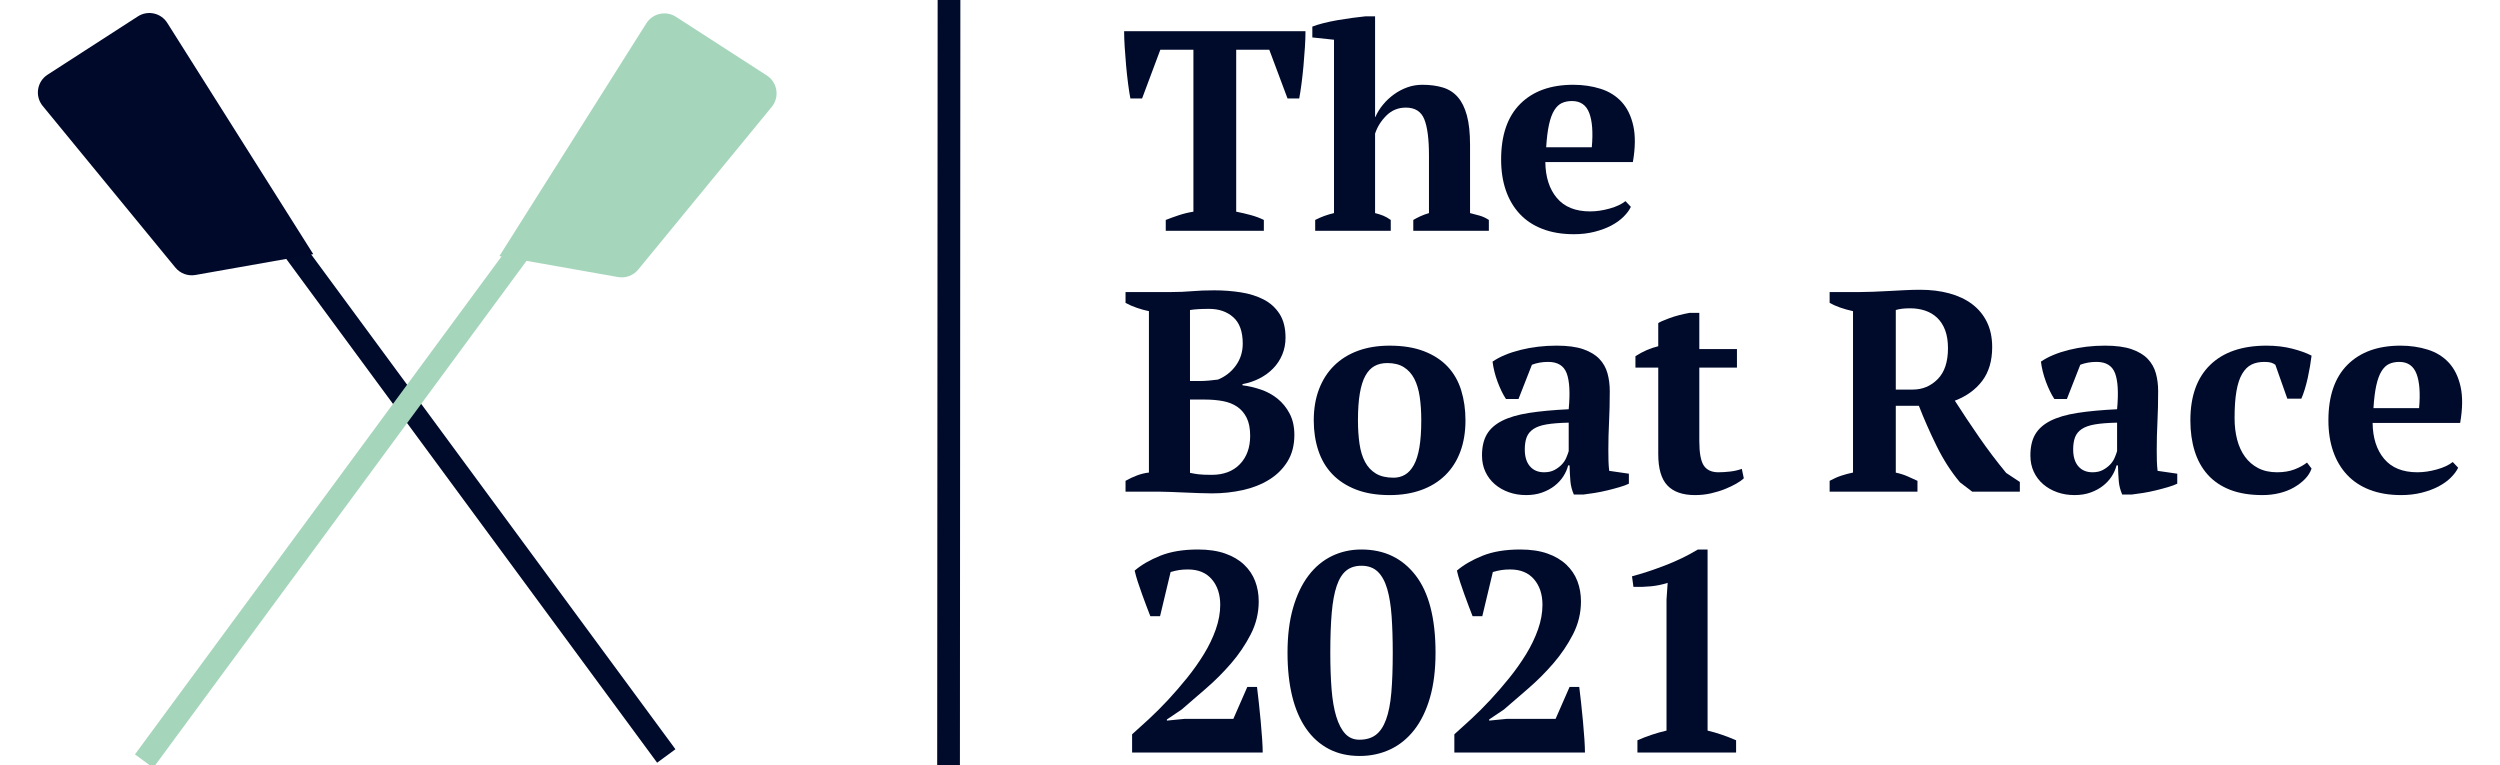
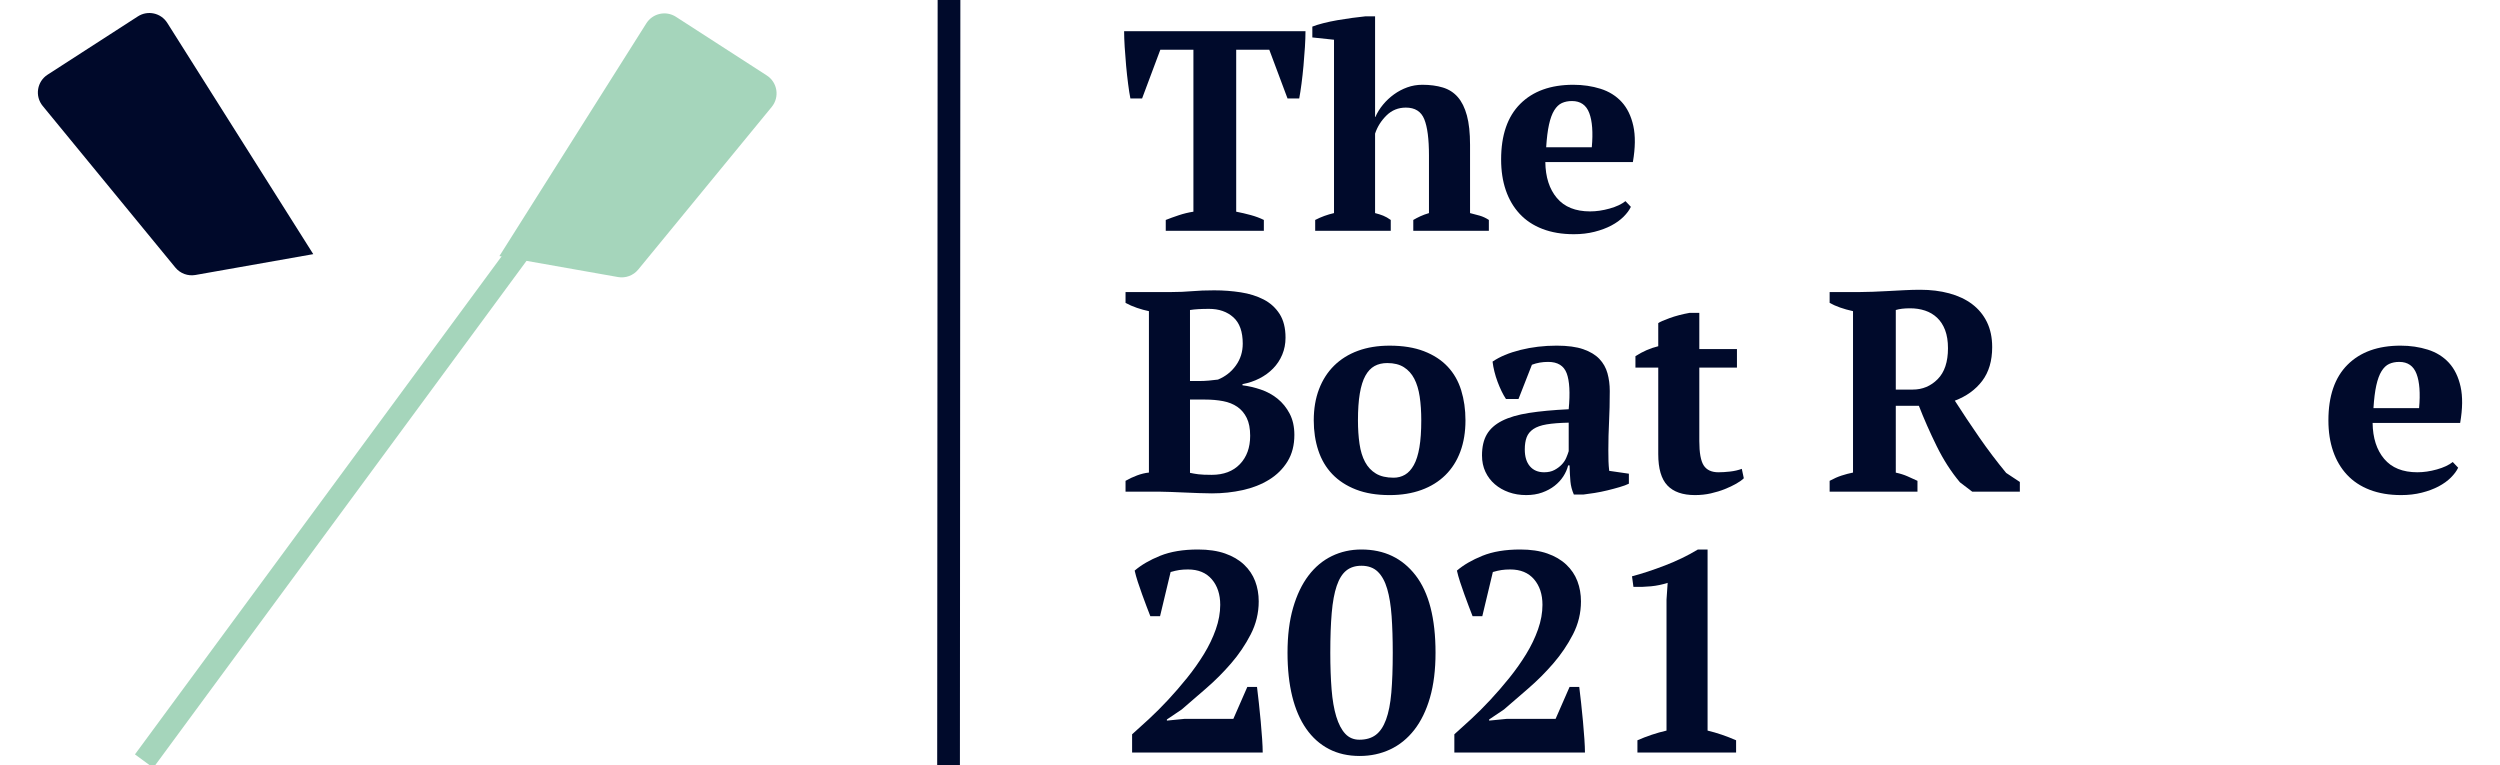
<svg xmlns="http://www.w3.org/2000/svg" version="1.1" id="Layer_1" x="0px" y="0px" width="1320px" height="404px" viewBox="0 0 1320 404" enable-background="new 0 0 1320 404" xml:space="preserve">
  <g>
    <path fill="#000A2B" d="M667.314,121.858h-51.797v-5.722c2.006-0.802,4.291-1.631,6.851-2.485c2.56-0.851,5.142-1.48,7.754-1.882   V26.243h-17.466l-9.637,25.748h-6.174c-0.402-2.007-0.804-4.566-1.204-7.679c-0.403-3.11-0.753-6.324-1.055-9.637   c-0.301-3.313-0.552-6.599-0.752-9.862c-0.203-3.261-0.301-6.047-0.301-8.357h95.765c0,2.409-0.102,5.22-0.302,8.432   c-0.202,3.214-0.451,6.474-0.753,9.787c-0.301,3.313-0.653,6.501-1.054,9.561c-0.402,3.064-0.805,5.647-1.205,7.755h-6.173   l-9.638-25.748h-17.465v85.526c2.608,0.504,5.194,1.107,7.754,1.807c2.56,0.704,4.842,1.558,6.851,2.56V121.858z" />
    <path fill="#000A2B" d="M786.116,121.858h-39.902v-5.722c1.204-0.703,2.458-1.358,3.764-1.962c1.304-0.603,2.81-1.157,4.518-1.661   V82.021c0-8.654-0.828-15.021-2.484-19.095c-1.656-4.075-4.894-6.115-9.712-6.115c-4.017,0-7.43,1.385-10.239,4.152   c-2.812,2.767-4.818,5.962-6.023,9.585v41.966c1.605,0.405,3.035,0.857,4.291,1.36c1.255,0.504,2.584,1.256,3.991,2.263v5.722   h-39.902v-5.722c3.11-1.609,6.423-2.818,9.938-3.626V20.979l-11.443-1.21v-5.721c1.506-0.603,3.438-1.205,5.797-1.808   c2.357-0.602,4.843-1.129,7.453-1.581c2.61-0.451,5.219-0.851,7.83-1.204c2.609-0.35,4.918-0.626,6.927-0.828h5.119v53.153h0.151   c1.002-2.309,2.357-4.492,4.065-6.55c1.706-2.057,3.636-3.863,5.797-5.421c2.157-1.555,4.491-2.785,7.002-3.689   c2.508-0.904,5.168-1.355,7.979-1.355c4.014,0,7.604,0.479,10.767,1.435c3.162,0.955,5.797,2.64,7.905,5.054   c2.107,2.414,3.713,5.658,4.818,9.732c1.104,4.076,1.656,9.23,1.656,15.465v36.065c1.706,0.403,3.412,0.855,5.12,1.358   c1.706,0.504,3.312,1.258,4.818,2.263V121.858z" />
    <path fill="#000A2B" d="M861.102,109.21c-0.805,1.708-2.084,3.44-3.839,5.195c-1.758,1.758-3.915,3.313-6.475,4.668   c-2.561,1.356-5.521,2.461-8.885,3.313c-3.363,0.851-7.002,1.279-10.917,1.279c-6.225,0-11.744-0.928-16.563-2.785   c-4.82-1.856-8.834-4.517-12.046-7.98c-3.215-3.464-5.646-7.604-7.304-12.423c-1.656-4.818-2.483-10.239-2.483-16.262   c0-12.848,3.362-22.636,10.089-29.362c6.724-6.724,16.06-10.089,28.006-10.089c5.119,0,9.913,0.704,14.38,2.108   c4.466,1.408,8.18,3.716,11.143,6.927c2.96,3.214,5.019,7.43,6.175,12.649c1.152,5.22,1.076,11.594-0.228,19.122h-46.227   c0.101,7.931,2.132,14.256,6.1,18.972c3.964,4.72,9.81,7.078,17.541,7.078c3.313,0,6.751-0.502,10.314-1.506   c3.563-1.002,6.349-2.309,8.357-3.915L861.102,109.21z M829.999,53.347c-1.995,0-3.767,0.353-5.312,1.054   c-1.55,0.703-2.895,1.984-4.043,3.84c-1.148,1.858-2.071,4.367-2.767,7.529c-0.698,3.162-1.197,7.152-1.496,11.971h24.091   c0.702-7.831,0.255-13.853-1.344-18.07C837.53,55.455,834.487,53.347,829.999,53.347" />
    <path fill="#000A2B" d="M594.285,259.601v-5.722c1.906-1.104,3.939-2.057,6.099-2.86c2.158-0.803,4.239-1.305,6.249-1.507v-85.225   c-2.01-0.4-4.118-0.978-6.325-1.732c-2.208-0.752-4.215-1.63-6.023-2.634v-5.722h24.243c3.814,0,7.428-0.151,10.842-0.452   c3.411-0.301,7.326-0.451,11.744-0.451c4.819,0,9.487,0.353,14.003,1.054c4.518,0.703,8.531,1.957,12.047,3.764   c3.512,1.807,6.324,4.343,8.432,7.603c2.108,3.264,3.162,7.455,3.162,12.574c0,3.214-0.578,6.199-1.731,8.959   c-1.154,2.762-2.762,5.195-4.818,7.302c-2.059,2.109-4.468,3.867-7.228,5.271c-2.762,1.407-5.747,2.409-8.958,3.011v0.603   c3.211,0.402,6.446,1.155,9.711,2.259c3.261,1.104,6.197,2.711,8.809,4.818c2.609,2.108,4.743,4.743,6.399,7.904   c1.656,3.163,2.484,6.902,2.484,11.219c0,5.42-1.204,10.089-3.613,14.003c-2.41,3.915-5.646,7.13-9.712,9.637   c-4.065,2.51-8.71,4.344-13.928,5.496c-5.221,1.153-10.642,1.732-16.262,1.732c-2.108,0-4.419-0.053-6.927-0.151   c-2.51-0.101-5.02-0.201-7.528-0.302c-2.511-0.101-4.946-0.201-7.303-0.3c-2.36-0.102-4.343-0.151-5.948-0.151H594.285z    M633.134,201.178c1.706,0,3.412-0.075,5.119-0.226c1.706-0.151,3.313-0.324,4.819-0.527c3.915-1.604,7.077-4.089,9.486-7.454   c2.409-3.361,3.614-7.201,3.614-11.518c0-6.324-1.657-10.966-4.969-13.928c-3.313-2.96-7.581-4.442-12.799-4.442   c-2.209,0-4.117,0.052-5.722,0.15c-1.607,0.101-3.063,0.252-4.366,0.452v37.493H633.134z M639.759,250.717   c6.324,0,11.293-1.882,14.907-5.646c3.614-3.765,5.421-8.757,5.421-14.982c0-3.814-0.602-6.949-1.807-9.41   c-1.205-2.459-2.861-4.416-4.969-5.873c-2.108-1.453-4.619-2.458-7.529-3.012c-2.913-0.551-6.075-0.827-9.486-0.827h-7.98v38.697   c1.404,0.301,2.884,0.553,4.442,0.753C634.313,250.618,636.647,250.717,639.759,250.717" />
    <path fill="#000A2B" d="M693.663,221.957c0-6.122,0.927-11.618,2.785-16.487c1.856-4.868,4.518-9.009,7.98-12.423   c3.464-3.412,7.653-6.024,12.573-7.83c4.917-1.807,10.488-2.71,16.714-2.71c7.025,0,13.074,0.979,18.145,2.935   c5.067,1.958,9.234,4.669,12.497,8.132c3.261,3.463,5.646,7.63,7.152,12.497c1.506,4.87,2.259,10.164,2.259,15.886   c0,6.125-0.903,11.62-2.711,16.488c-1.807,4.87-4.441,9.011-7.904,12.422c-3.463,3.414-7.68,6.022-12.648,7.83   s-10.565,2.71-16.789,2.71c-6.828,0-12.749-0.978-17.768-2.936c-5.021-1.958-9.186-4.668-12.498-8.131   c-3.313-3.464-5.773-7.629-7.378-12.498C694.465,232.976,693.663,227.679,693.663,221.957 M717.002,221.957   c0,4.518,0.275,8.658,0.828,12.422c0.551,3.765,1.529,6.952,2.937,9.563c1.404,2.61,3.313,4.644,5.722,6.098   c2.41,1.456,5.52,2.184,9.336,2.184c2.207,0,4.216-0.526,6.022-1.581c1.807-1.054,3.362-2.76,4.668-5.12   c1.303-2.356,2.282-5.47,2.936-9.336c0.652-3.862,0.979-8.604,0.979-14.229c0-4.616-0.277-8.781-0.828-12.497   c-0.553-3.714-1.506-6.875-2.861-9.487c-1.355-2.609-3.188-4.642-5.496-6.098c-2.31-1.454-5.22-2.184-8.733-2.184   c-2.611,0-4.869,0.528-6.775,1.581c-1.908,1.055-3.515,2.763-4.818,5.12c-1.306,2.36-2.284,5.472-2.937,9.335   C717.327,211.594,717.002,216.336,717.002,221.957" />
    <path fill="#000A2B" d="M849.205,237.768c0,2.21,0.022,4.117,0.075,5.722c0.05,1.606,0.174,3.313,0.377,5.12l10.39,1.505v5.271   c-1.205,0.603-2.838,1.205-4.894,1.807c-2.059,0.603-4.217,1.182-6.476,1.731c-2.258,0.553-4.493,1.003-6.7,1.355   c-2.209,0.351-4.167,0.625-5.872,0.829h-5.12c-1.004-2.309-1.607-4.616-1.807-6.927c-0.202-2.308-0.354-5.12-0.451-8.433h-0.755   c-0.502,2.009-1.354,3.94-2.559,5.797c-1.204,1.858-2.736,3.516-4.593,4.969c-1.858,1.457-4.041,2.636-6.55,3.538   c-2.511,0.904-5.321,1.355-8.431,1.355c-3.314,0-6.377-0.504-9.187-1.505c-2.812-1.002-5.271-2.41-7.378-4.217   c-2.108-1.807-3.763-3.989-4.969-6.549c-1.204-2.561-1.808-5.445-1.808-8.659c0-4.517,0.852-8.229,2.56-11.143   c1.706-2.911,4.392-5.294,8.056-7.152c3.665-1.855,8.381-3.236,14.155-4.141c5.771-0.902,12.773-1.555,21.005-1.956   c0.802-8.634,0.452-14.958-1.055-18.974c-1.505-4.014-4.768-6.023-9.787-6.023c-3.113,0-5.974,0.503-8.583,1.506l-7.076,18.069   h-6.626c-0.805-1.204-1.58-2.583-2.334-4.141c-0.753-1.555-1.456-3.211-2.108-4.969c-0.653-1.755-1.204-3.539-1.655-5.345   c-0.453-1.807-0.779-3.562-0.979-5.27c3.813-2.61,8.732-4.668,14.756-6.174c6.022-1.506,12.396-2.258,19.123-2.258   c5.721,0,10.39,0.627,14.004,1.882c3.614,1.256,6.448,2.962,8.507,5.119c2.057,2.16,3.487,4.694,4.292,7.604   c0.8,2.913,1.204,6.023,1.204,9.335c0,6.023-0.127,11.47-0.377,16.339C849.33,227.655,849.205,232.648,849.205,237.768    M815.325,249.361c2.108,0,3.916-0.399,5.422-1.204c1.505-0.802,2.785-1.755,3.839-2.86c1.055-1.104,1.856-2.309,2.408-3.614   c0.552-1.304,0.979-2.458,1.281-3.464v-15.057c-4.722,0.101-8.583,0.401-11.596,0.902c-3.01,0.504-5.369,1.332-7.075,2.484   c-1.708,1.156-2.887,2.612-3.539,4.368c-0.654,1.757-0.979,3.891-0.979,6.399c0,3.815,0.904,6.775,2.711,8.883   C809.604,248.308,812.112,249.361,815.325,249.361" />
    <path fill="#000A2B" d="M863.508,188.068c3.814-2.475,7.83-4.228,12.048-5.26v-12.197c0.802-0.602,2.784-1.48,5.946-2.635   c3.162-1.153,6.7-2.082,10.616-2.786h5.118v19.123h19.877v9.788h-19.877v38.787c0,6.192,0.777,10.486,2.334,12.881   c1.556,2.395,4.141,3.592,7.755,3.592c1.808,0,3.841-0.124,6.099-0.376c2.258-0.249,4.341-0.728,6.249-1.431l1.055,4.969   c-0.905,0.904-2.235,1.859-3.992,2.861c-1.757,1.004-3.764,1.958-6.022,2.86c-2.258,0.904-4.718,1.657-7.378,2.261   c-2.66,0.602-5.446,0.901-8.356,0.901c-6.526,0-11.394-1.7-14.605-5.095c-3.214-3.397-4.817-8.896-4.817-16.491v-45.72h-12.048   V188.068z" />
    <path fill="#000A2B" d="M1000.979,249.546c2.31,0.498,4.368,1.147,6.174,1.943c1.808,0.796,3.562,1.594,5.271,2.39v5.722h-46.377   v-5.722c2.207-1.204,4.315-2.132,6.324-2.785c2.008-0.652,4.014-1.179,6.022-1.582v-85.225c-5.021-1.103-9.135-2.559-12.347-4.366   v-5.722h15.961c2.007,0,4.292-0.049,6.852-0.151c2.56-0.099,5.243-0.225,8.056-0.376c2.809-0.151,5.671-0.301,8.583-0.452   c2.909-0.15,5.721-0.226,8.432-0.226c5.519,0,10.615,0.631,15.282,1.892c4.669,1.261,8.683,3.153,12.048,5.675   c3.36,2.522,5.97,5.675,7.829,9.457c1.855,3.784,2.786,8.195,2.786,13.24c0,7.265-1.759,13.217-5.271,17.857   c-3.515,4.639-8.334,8.12-14.455,10.439c4.014,6.281,8.282,12.689,12.799,19.221c4.517,6.532,9.283,12.839,14.305,18.922   l7.228,4.785v5.119h-25.146l-6.476-4.936c-4.619-5.484-8.708-11.842-12.271-19.071c-3.563-7.23-6.7-14.335-9.411-21.316h-12.197   V249.546z M1008.551,162.782c-3.13,0-5.654,0.301-7.572,0.903v42.011h8.935c5.147,0,9.537-1.831,13.171-5.497   c3.632-3.663,5.449-9.109,5.449-16.337c0-3.713-0.505-6.9-1.514-9.561c-1.01-2.659-2.424-4.843-4.24-6.55   c-1.815-1.706-3.936-2.96-6.359-3.764C1013.997,163.184,1011.374,162.782,1008.551,162.782" />
-     <path fill="#000A2B" d="M1138.754,237.768c0,2.21,0.022,4.117,0.074,5.722c0.05,1.606,0.174,3.313,0.377,5.12l10.389,1.505v5.271   c-1.204,0.603-2.836,1.205-4.893,1.807c-2.059,0.603-4.216,1.182-6.475,1.731c-2.259,0.553-4.494,1.003-6.701,1.355   c-2.208,0.351-4.168,0.625-5.873,0.829h-5.119c-1.004-2.309-1.606-4.616-1.806-6.927c-0.202-2.308-0.353-5.12-0.454-8.433h-0.75   c-0.504,2.009-1.355,3.94-2.561,5.797c-1.204,1.858-2.736,3.516-4.593,4.969c-1.859,1.457-4.042,2.636-6.549,3.538   c-2.512,0.904-5.322,1.355-8.434,1.355c-3.313,0-6.376-0.504-9.185-1.505c-2.813-1.002-5.271-2.41-7.379-4.217   s-3.764-3.989-4.969-6.549c-1.204-2.561-1.807-5.445-1.807-8.659c0-4.517,0.852-8.229,2.559-11.143   c1.707-2.911,4.393-5.294,8.057-7.152c3.663-1.855,8.381-3.236,14.155-4.141c5.771-0.902,12.772-1.555,21.004-1.956   c0.802-8.634,0.45-14.958-1.055-18.974c-1.505-4.014-4.769-6.023-9.788-6.023c-3.111,0-5.973,0.503-8.582,1.506l-7.075,18.069   h-6.626c-0.806-1.204-1.58-2.583-2.335-4.141c-0.752-1.555-1.455-3.211-2.107-4.969c-0.654-1.755-1.204-3.539-1.657-5.345   c-0.449-1.807-0.777-3.562-0.978-5.27c3.814-2.61,8.732-4.668,14.757-6.174c6.021-1.506,12.395-2.258,19.122-2.258   c5.723,0,10.39,0.627,14.004,1.882c3.613,1.256,6.448,2.962,8.507,5.119c2.057,2.16,3.487,4.694,4.291,7.604   c0.803,2.913,1.205,6.023,1.205,9.335c0,6.023-0.127,11.47-0.376,16.339C1138.878,227.655,1138.754,232.648,1138.754,237.768    M1104.874,249.361c2.106,0,3.916-0.399,5.421-1.204c1.505-0.802,2.786-1.755,3.84-2.86c1.053-1.104,1.856-2.309,2.409-3.614   c0.55-1.304,0.979-2.458,1.279-3.464v-15.057c-4.721,0.101-8.583,0.401-11.595,0.902c-3.011,0.504-5.371,1.332-7.076,2.484   c-1.708,1.156-2.887,2.612-3.538,4.368c-0.654,1.757-0.979,3.891-0.979,6.399c0,3.815,0.903,6.775,2.711,8.883   C1099.152,248.308,1101.66,249.361,1104.874,249.361" />
-     <path fill="#000A2B" d="M1220.514,247.403c-0.703,2.011-1.858,3.84-3.463,5.497c-1.605,1.656-3.539,3.138-5.797,4.442   c-2.26,1.306-4.818,2.308-7.68,3.011c-2.86,0.701-5.849,1.054-8.959,1.054c-6.626,0-12.323-0.93-17.09-2.784   c-4.77-1.857-8.711-4.518-11.82-7.981c-3.112-3.463-5.42-7.628-6.927-12.498c-1.505-4.868-2.259-10.263-2.259-16.187   c0-12.747,3.488-22.511,10.466-29.287c6.975-6.776,16.886-10.163,29.737-10.163c4.918,0,9.436,0.526,13.553,1.581   c4.114,1.053,7.528,2.284,10.238,3.689c-0.202,1.708-0.479,3.59-0.827,5.646c-0.354,2.059-0.753,4.117-1.205,6.173   c-0.451,2.059-0.978,4.066-1.581,6.024c-0.602,1.957-1.205,3.59-1.807,4.894h-7.378l-6.324-17.918   c-0.704-0.501-1.457-0.878-2.26-1.13c-0.804-0.249-2.008-0.376-3.613-0.376c-2.611,0-4.869,0.478-6.776,1.431   c-1.907,0.955-3.537,2.585-4.893,4.893c-1.355,2.311-2.36,5.372-3.012,9.185c-0.653,3.817-0.978,8.534-0.978,14.155   c0,4.117,0.449,7.904,1.354,11.368c0.903,3.463,2.282,6.474,4.142,9.034c1.856,2.56,4.189,4.569,7.002,6.023   c2.807,1.456,6.121,2.183,9.938,2.183c3.512,0,6.572-0.501,9.185-1.505c2.61-1.003,4.819-2.207,6.625-3.615L1220.514,247.403z" />
    <path fill="#000A2B" d="M1297.908,246.952c-0.805,1.708-2.084,3.439-3.839,5.195c-1.758,1.757-3.915,3.313-6.475,4.667   c-2.561,1.355-5.521,2.462-8.885,3.313c-3.364,0.852-7.002,1.279-10.917,1.279c-6.225,0-11.744-0.93-16.563-2.784   c-4.82-1.857-8.834-4.518-12.046-7.981c-3.215-3.463-5.647-7.604-7.304-12.423c-1.656-4.817-2.483-10.239-2.483-16.262   c0-12.848,3.361-22.636,10.089-29.362c6.723-6.724,16.06-10.089,28.006-10.089c5.119,0,9.912,0.704,14.379,2.108   c4.467,1.408,8.181,3.715,11.144,6.927c2.96,3.214,5.019,7.429,6.175,12.648c1.151,5.222,1.076,11.595-0.228,19.123h-46.227   c0.1,7.931,2.132,14.255,6.1,18.973c3.964,4.721,9.81,7.076,17.54,7.076c3.314,0,6.752-0.501,10.315-1.505   c3.563-1.003,6.349-2.308,8.357-3.915L1297.908,246.952z M1266.806,191.089c-1.996,0-3.767,0.353-5.312,1.054   c-1.55,0.703-2.895,1.983-4.043,3.84c-1.148,1.858-2.071,4.366-2.767,7.528c-0.698,3.163-1.197,7.152-1.496,11.971h24.091   c0.702-7.829,0.255-13.852-1.344-18.069C1274.337,193.197,1271.294,191.089,1266.806,191.089" />
    <path fill="#000A2B" d="M612.505,325.37h-5.119c-0.603-1.507-1.28-3.263-2.033-5.271c-0.753-2.006-1.532-4.114-2.334-6.324   c-0.805-2.206-1.558-4.39-2.259-6.549c-0.703-2.158-1.256-4.142-1.656-5.948c3.512-3.012,8.004-5.621,13.476-7.829   c5.47-2.207,12.121-3.313,19.951-3.313c5.52,0,10.289,0.703,14.305,2.108c4.014,1.407,7.353,3.364,10.013,5.872   c2.658,2.51,4.615,5.422,5.872,8.733c1.255,3.313,1.883,6.878,1.883,10.69c0,6.125-1.407,11.921-4.216,17.392   c-2.813,5.473-6.275,10.592-10.39,15.358c-4.117,4.769-8.534,9.185-13.25,13.251c-4.72,4.064-8.986,7.755-12.799,11.066   l-7.83,5.271v0.602l9.185-0.903h25.899l7.378-16.864h5.12c0.301,2.408,0.625,5.221,0.979,8.433c0.351,3.213,0.678,6.45,0.979,9.711   c0.301,3.264,0.551,6.377,0.753,9.336c0.2,2.962,0.302,5.346,0.302,7.152H597.75v-9.637c2.609-2.309,5.571-4.992,8.883-8.056   c3.313-3.062,6.675-6.423,10.089-10.089c3.412-3.663,6.776-7.552,10.089-11.669c3.312-4.114,6.272-8.305,8.883-12.573   c2.61-4.266,4.692-8.606,6.249-13.024c1.556-4.416,2.334-8.733,2.334-12.95c0-5.519-1.481-10.013-4.442-13.476   c-2.962-3.464-7.152-5.195-12.573-5.195c-1.708,0-3.236,0.102-4.592,0.302c-1.355,0.202-2.887,0.553-4.592,1.054L612.505,325.37z" />
    <path fill="#000A2B" d="M679.811,344.643c0-9.035,0.979-16.939,2.937-23.715c1.957-6.775,4.668-12.446,8.13-17.015   c3.464-4.567,7.579-8.005,12.348-10.315c4.767-2.308,9.961-3.463,15.585-3.463c12.046,0,21.581,4.543,28.608,13.627   c7.025,9.086,10.541,22.714,10.541,40.881c0,9.035-0.979,16.939-2.937,23.716c-1.958,6.775-4.72,12.448-8.281,17.015   c-3.565,4.568-7.807,8.007-12.724,10.315c-4.92,2.309-10.291,3.462-16.111,3.462c-6.125,0-11.545-1.229-16.263-3.688   c-4.72-2.459-8.71-6.022-11.97-10.691c-3.265-4.668-5.723-10.363-7.379-17.09C680.639,360.957,679.811,353.277,679.811,344.643    M702.396,344.643c0,7.182,0.226,13.613,0.678,19.298c0.451,5.684,1.28,10.498,2.484,14.436c1.205,3.941,2.786,6.958,4.743,9.051   c1.958,2.095,4.442,3.142,7.453,3.142c3.513,0,6.4-0.848,8.658-2.543c2.259-1.694,4.065-4.389,5.42-8.077   c1.356-3.689,2.283-8.428,2.786-14.213c0.502-5.783,0.753-12.815,0.753-21.093c0-7.181-0.202-13.612-0.602-19.297   c-0.403-5.683-1.182-10.495-2.334-14.437c-1.155-3.938-2.812-6.957-4.97-9.05c-2.159-2.095-5.044-3.142-8.657-3.142   c-3.214,0-5.873,0.849-7.98,2.543c-2.108,1.696-3.79,4.391-5.045,8.08c-1.256,3.688-2.134,8.45-2.635,14.285   C702.646,329.46,702.396,336.465,702.396,344.643" />
    <path fill="#000A2B" d="M782.65,325.37h-5.119c-0.602-1.507-1.279-3.263-2.032-5.271c-0.753-2.006-1.532-4.114-2.334-6.324   c-0.805-2.206-1.558-4.39-2.259-6.549c-0.704-2.158-1.256-4.142-1.656-5.948c3.513-3.012,8.004-5.621,13.477-7.829   c5.47-2.207,12.12-3.313,19.95-3.313c5.521,0,10.288,0.703,14.306,2.108c4.013,1.407,7.353,3.364,10.012,5.872   c2.66,2.51,4.616,5.422,5.873,8.733c1.255,3.313,1.883,6.878,1.883,10.69c0,6.125-1.407,11.921-4.216,17.392   c-2.813,5.473-6.276,10.592-10.391,15.358c-4.117,4.769-8.534,9.185-13.249,13.251c-4.723,4.064-8.986,7.755-12.8,11.066   l-7.83,5.271v0.602l9.186-0.903h25.897l7.378-16.864h5.12c0.302,2.408,0.626,5.221,0.979,8.433c0.351,3.213,0.678,6.45,0.979,9.711   c0.301,3.264,0.55,6.377,0.752,9.336c0.199,2.962,0.302,5.346,0.302,7.152h-68.964v-9.637c2.609-2.309,5.57-4.992,8.884-8.056   c3.312-3.062,6.676-6.423,10.09-10.089c3.411-3.663,6.774-7.552,10.088-11.669c3.313-4.114,6.272-8.305,8.882-12.573   c2.611-4.266,4.692-8.606,6.249-13.024c1.556-4.416,2.335-8.733,2.335-12.95c0-5.519-1.482-10.013-4.441-13.476   c-2.962-3.464-7.152-5.195-12.574-5.195c-1.707,0-3.236,0.102-4.592,0.302c-1.355,0.202-2.886,0.553-4.591,1.054L782.65,325.37z" />
    <path fill="#000A2B" d="M916.66,397.344h-52.099v-6.475c2.509-1.104,5.044-2.082,7.604-2.937c2.56-0.852,5.144-1.58,7.755-2.184   v-69.112l0.602-8.885c-2.812,0.904-5.722,1.506-8.734,1.808c-3.01,0.3-6.123,0.402-9.334,0.3l-0.753-5.571   c5.319-1.403,11.116-3.312,17.391-5.722c6.273-2.409,12.069-5.218,17.393-8.432h5.118v95.614c2.508,0.604,5.019,1.332,7.529,2.184   c2.507,0.854,5.019,1.833,7.528,2.937V397.344z" />
    <line fill="none" stroke="#000A2B" stroke-width="12" stroke-miterlimit="10" x1="501.074" y1="-0.313" x2="500.834" y2="404.059" />
-     <line fill="none" stroke="#000A2B" stroke-width="12" stroke-miterlimit="10" x1="153.484" y1="129.767" x2="351.801" y2="399.15" />
    <path fill="#00092A" d="M165.404,134.186L88.319,12.089c-3.323-5.262-10.3-6.802-15.529-3.427L25.12,39.438   c-5.614,3.625-6.82,11.332-2.579,16.498l70.049,85.336c2.564,3.125,6.615,4.623,10.595,3.919L165.404,134.186z" />
    <line fill="none" stroke="#A5D5BB" stroke-width="12" stroke-miterlimit="10" x1="275.685" y1="130.755" x2="76.087" y2="401.868" />
    <path fill="#A5D5BB" d="M263.687,135.203L341.27,12.322c3.344-5.296,10.367-6.846,15.628-3.449l47.977,30.976   c5.65,3.647,6.863,11.404,2.596,16.603l-70.501,85.884c-2.581,3.144-6.658,4.652-10.664,3.944L263.687,135.203z" />
  </g>
</svg>